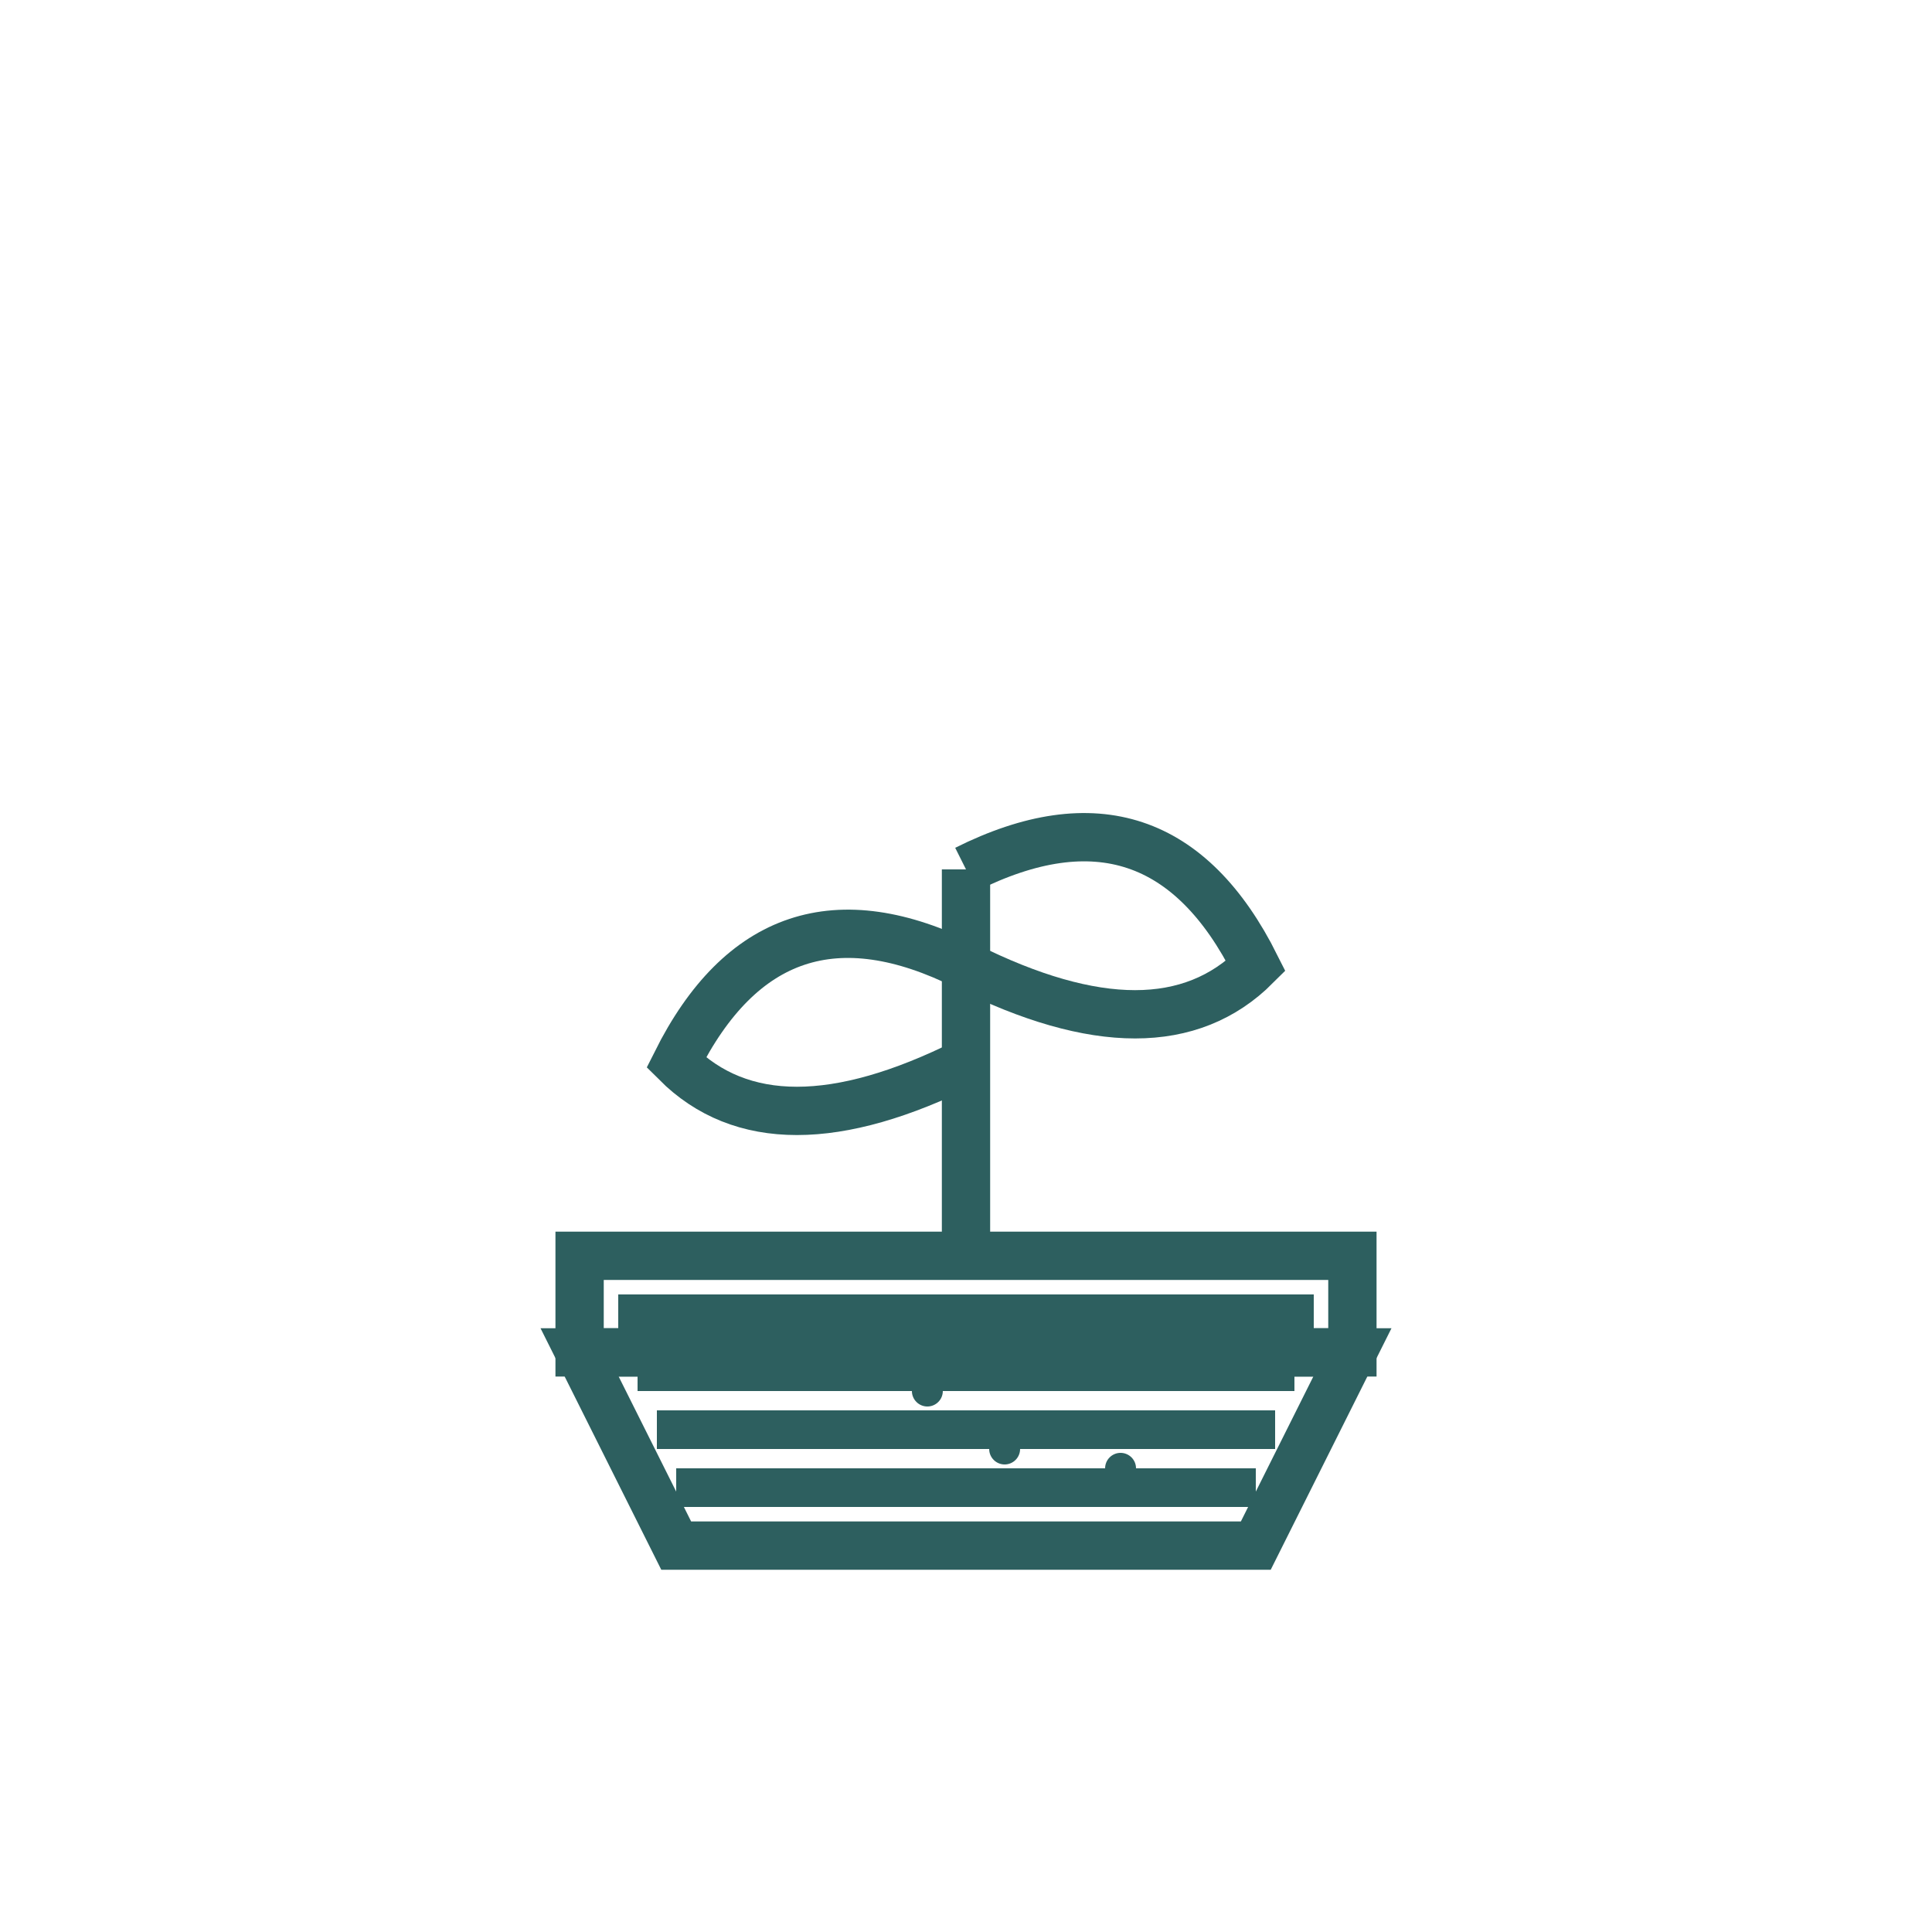
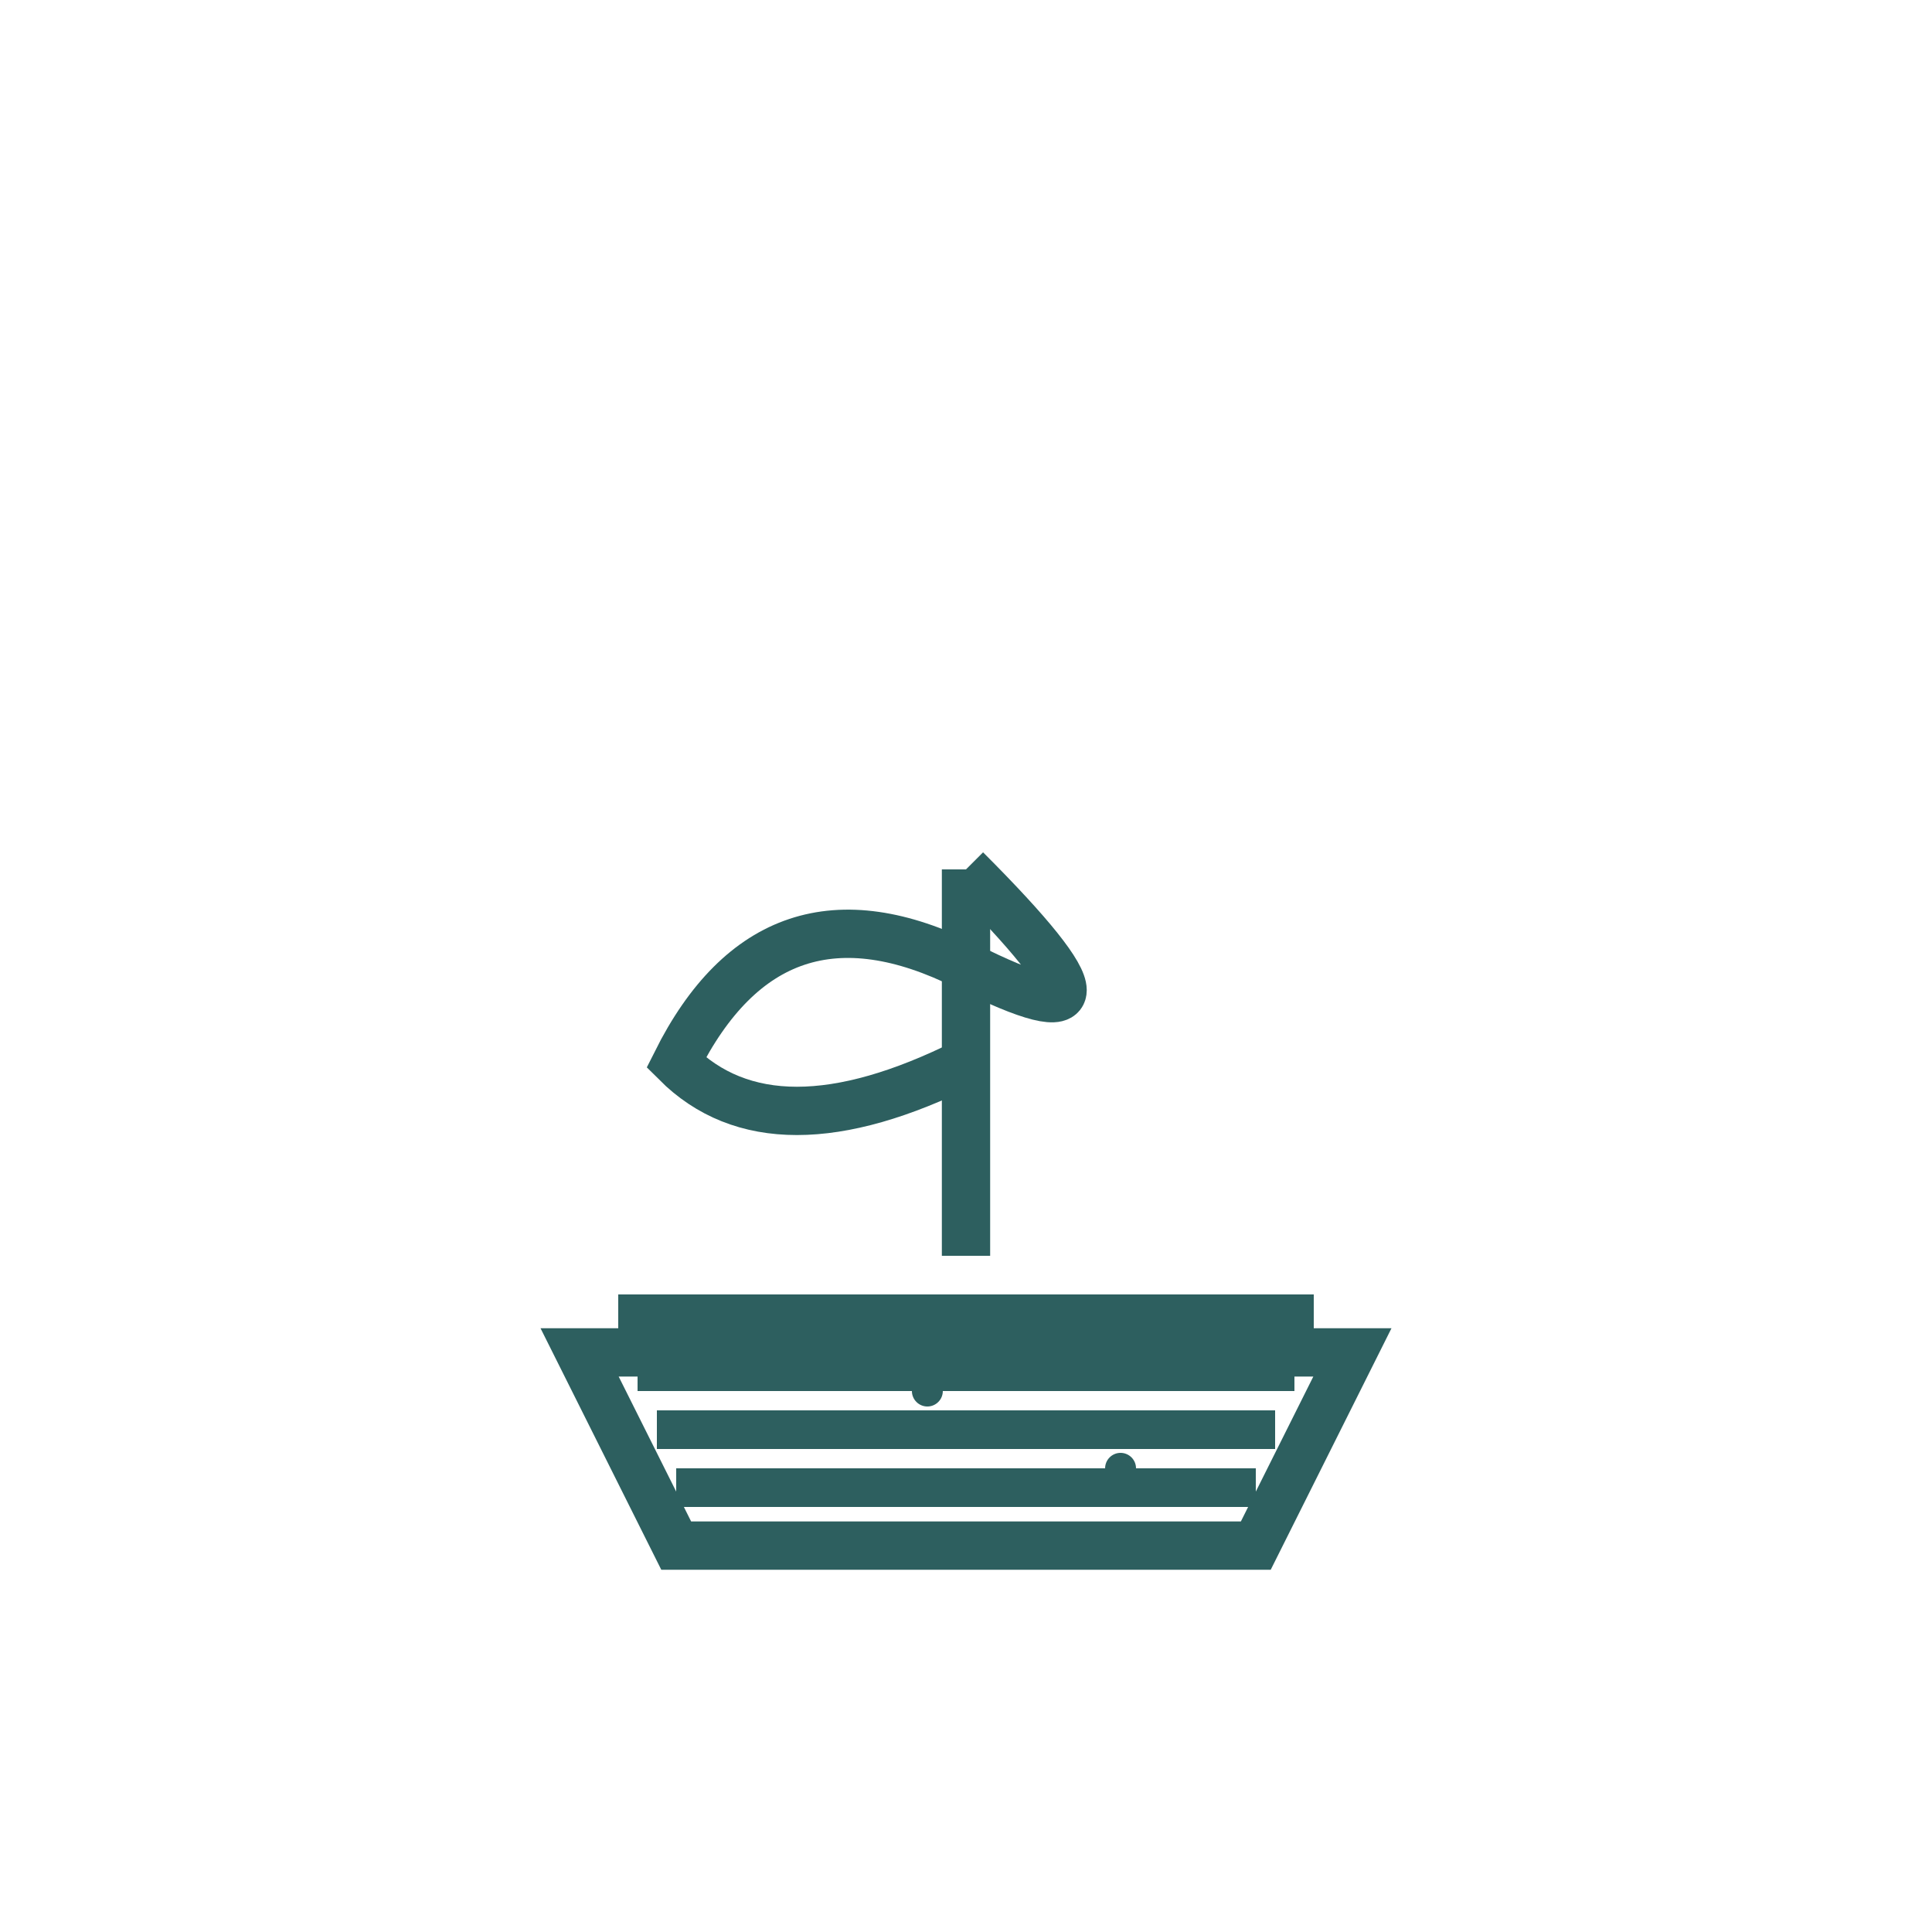
<svg xmlns="http://www.w3.org/2000/svg" height="100" width="100" viewBox="0 0 100 100">
  <g fill="none" stroke-width="2.5" stroke="#2D5F5F">
    <path d="M30 70 L35 80 L65 80 L70 70 Z" />
-     <rect height="5" width="40" y="65" x="30" />
    <line stroke-width="2" y2="68" x2="68" y1="68" x1="32" />
    <line stroke-width="2" y2="71" x2="67" y1="71" x1="33" />
    <line stroke-width="2" y2="74" x2="66" y1="74" x1="34" />
    <line stroke-width="2" y2="77" x2="65" y1="77" x1="35" />
  </g>
  <g fill="none" stroke-width="2.5" stroke="#2D5F5F">
    <line y2="45" x2="50" y1="65" x1="50" />
    <path d="M50 50 Q40 45 35 55 Q40 60 50 55" />
-     <path d="M50 45 Q60 40 65 50 Q60 55 50 50" />
+     <path d="M50 45 Q60 55 50 50" />
  </g>
  <g fill="#2D5F5F">
    <circle r="1" cy="68" cx="45" />
-     <circle r="1" cy="71" cx="55" />
    <circle r="0.8" cy="74" cx="42" />
    <circle r="0.8" cy="76" cx="58" />
    <circle r="0.8" cy="72" cx="48" />
-     <circle r="0.8" cy="75" cx="52" />
  </g>
</svg>